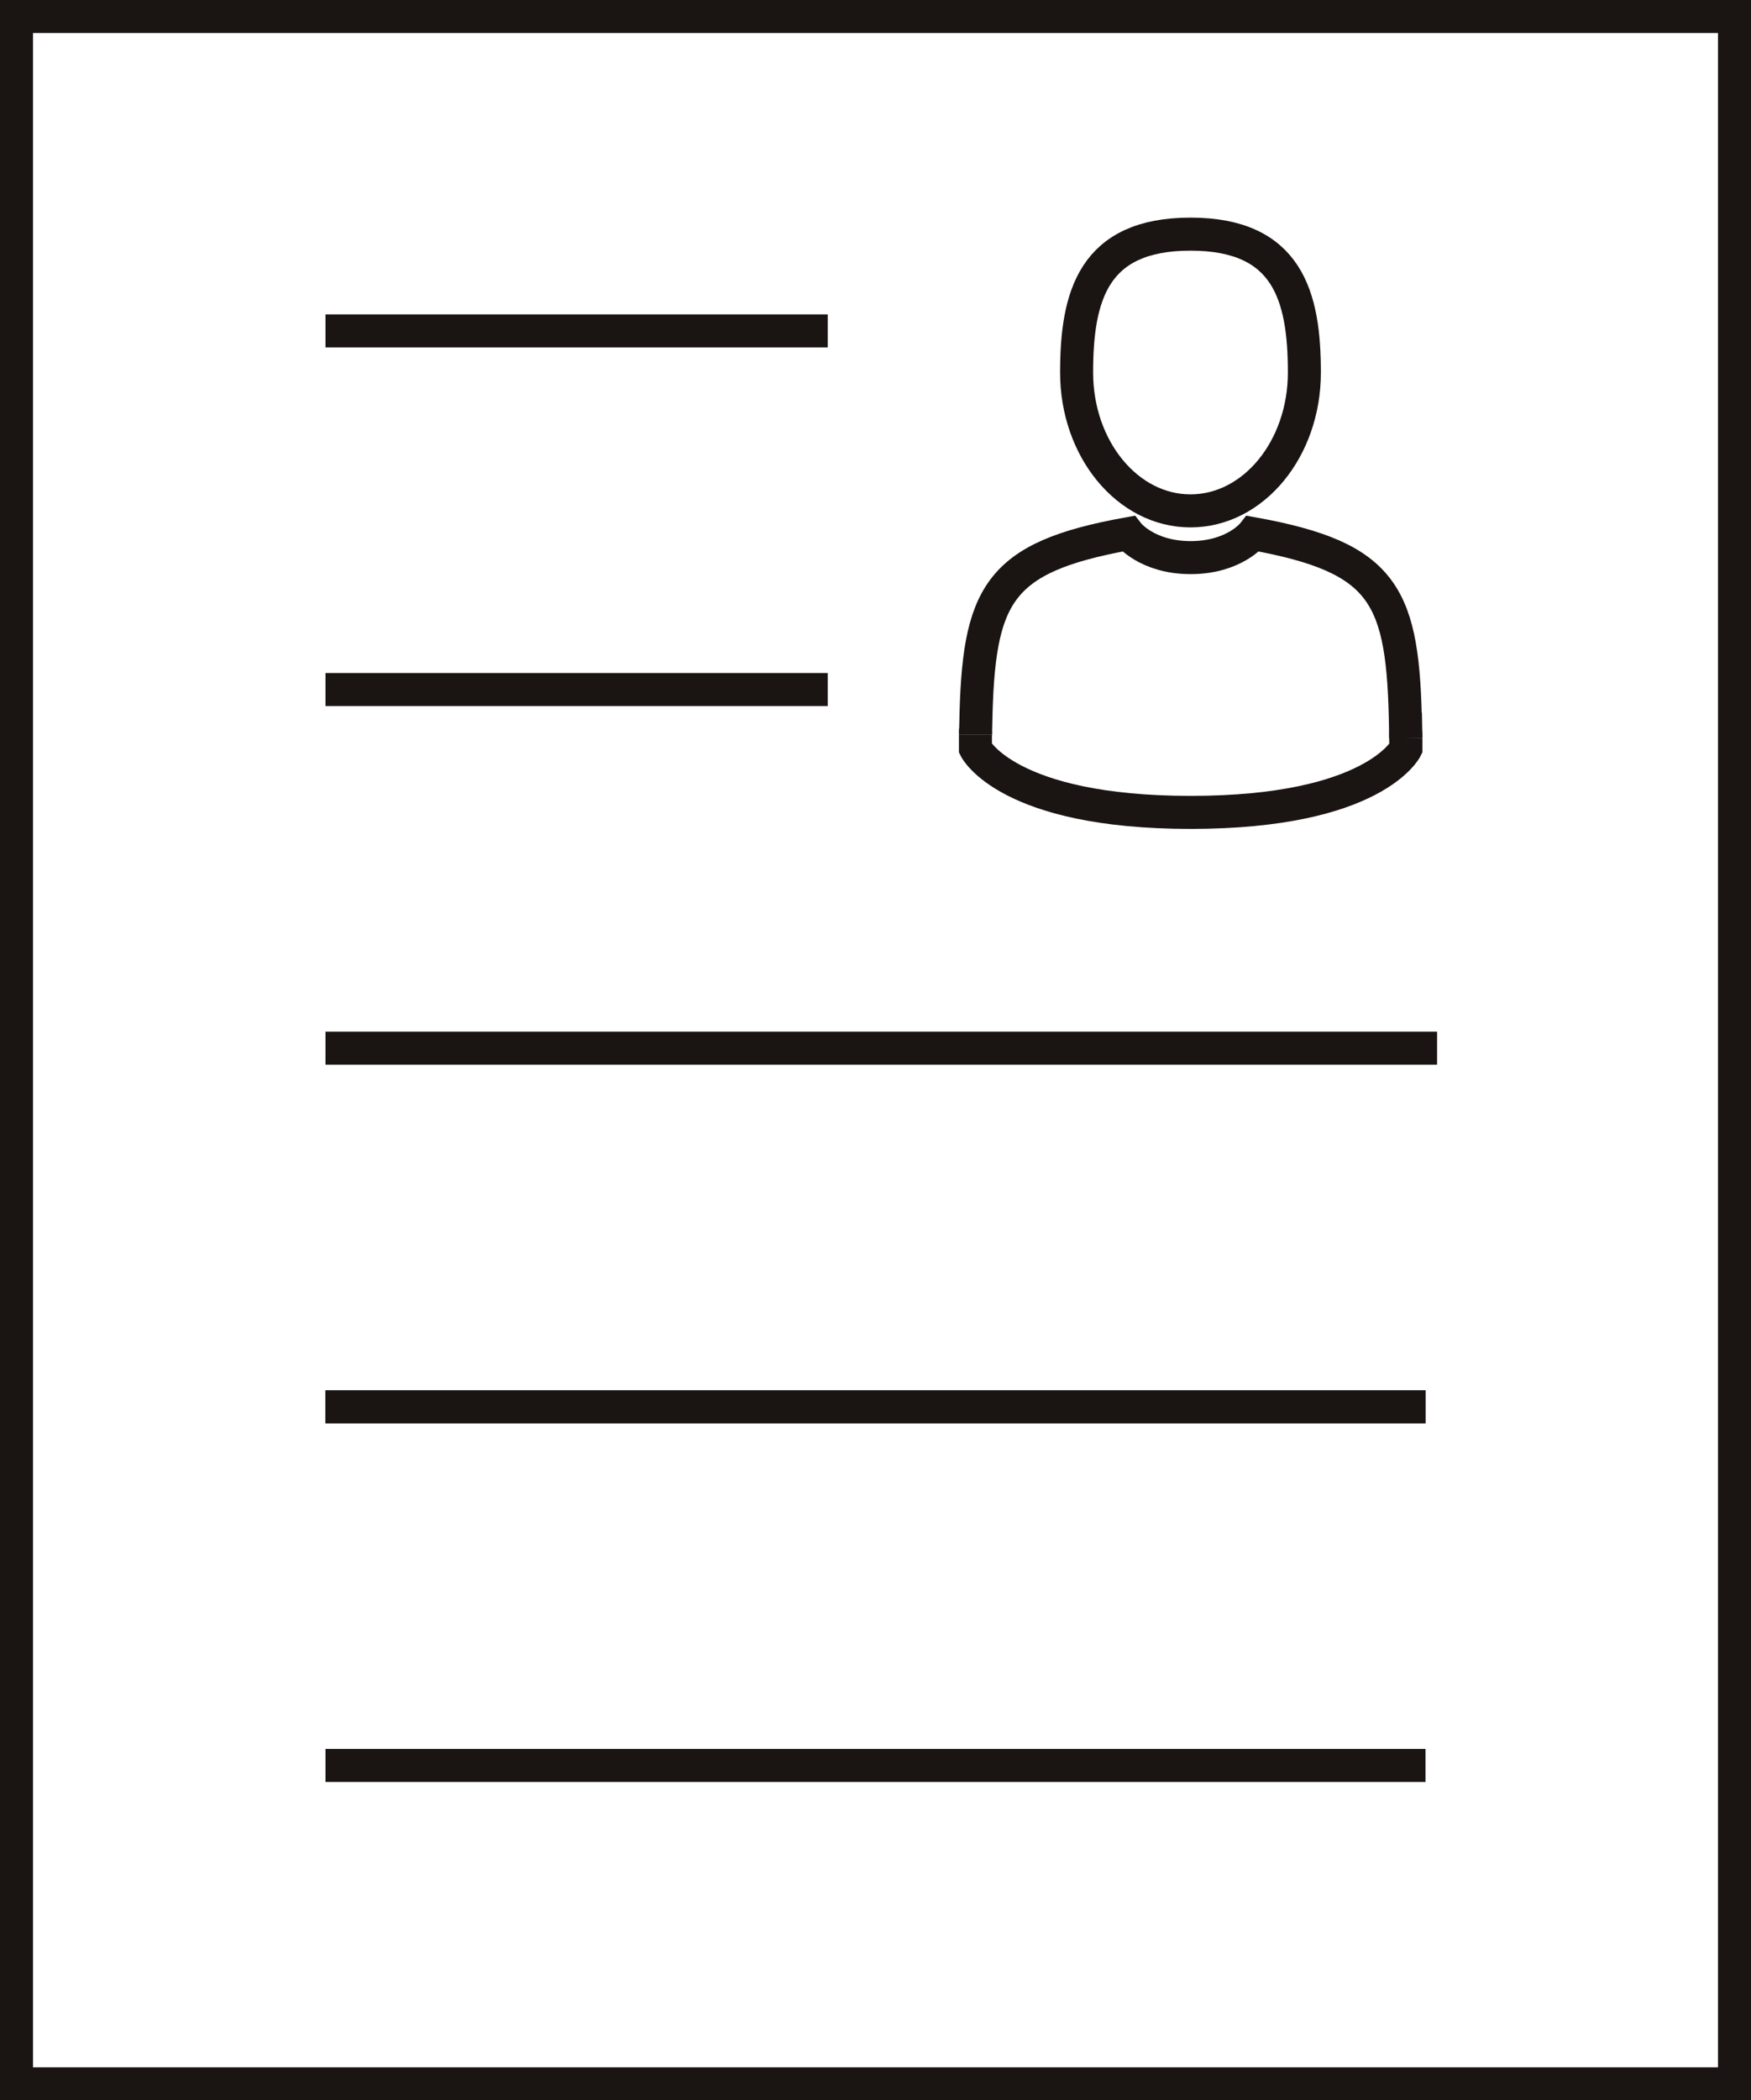
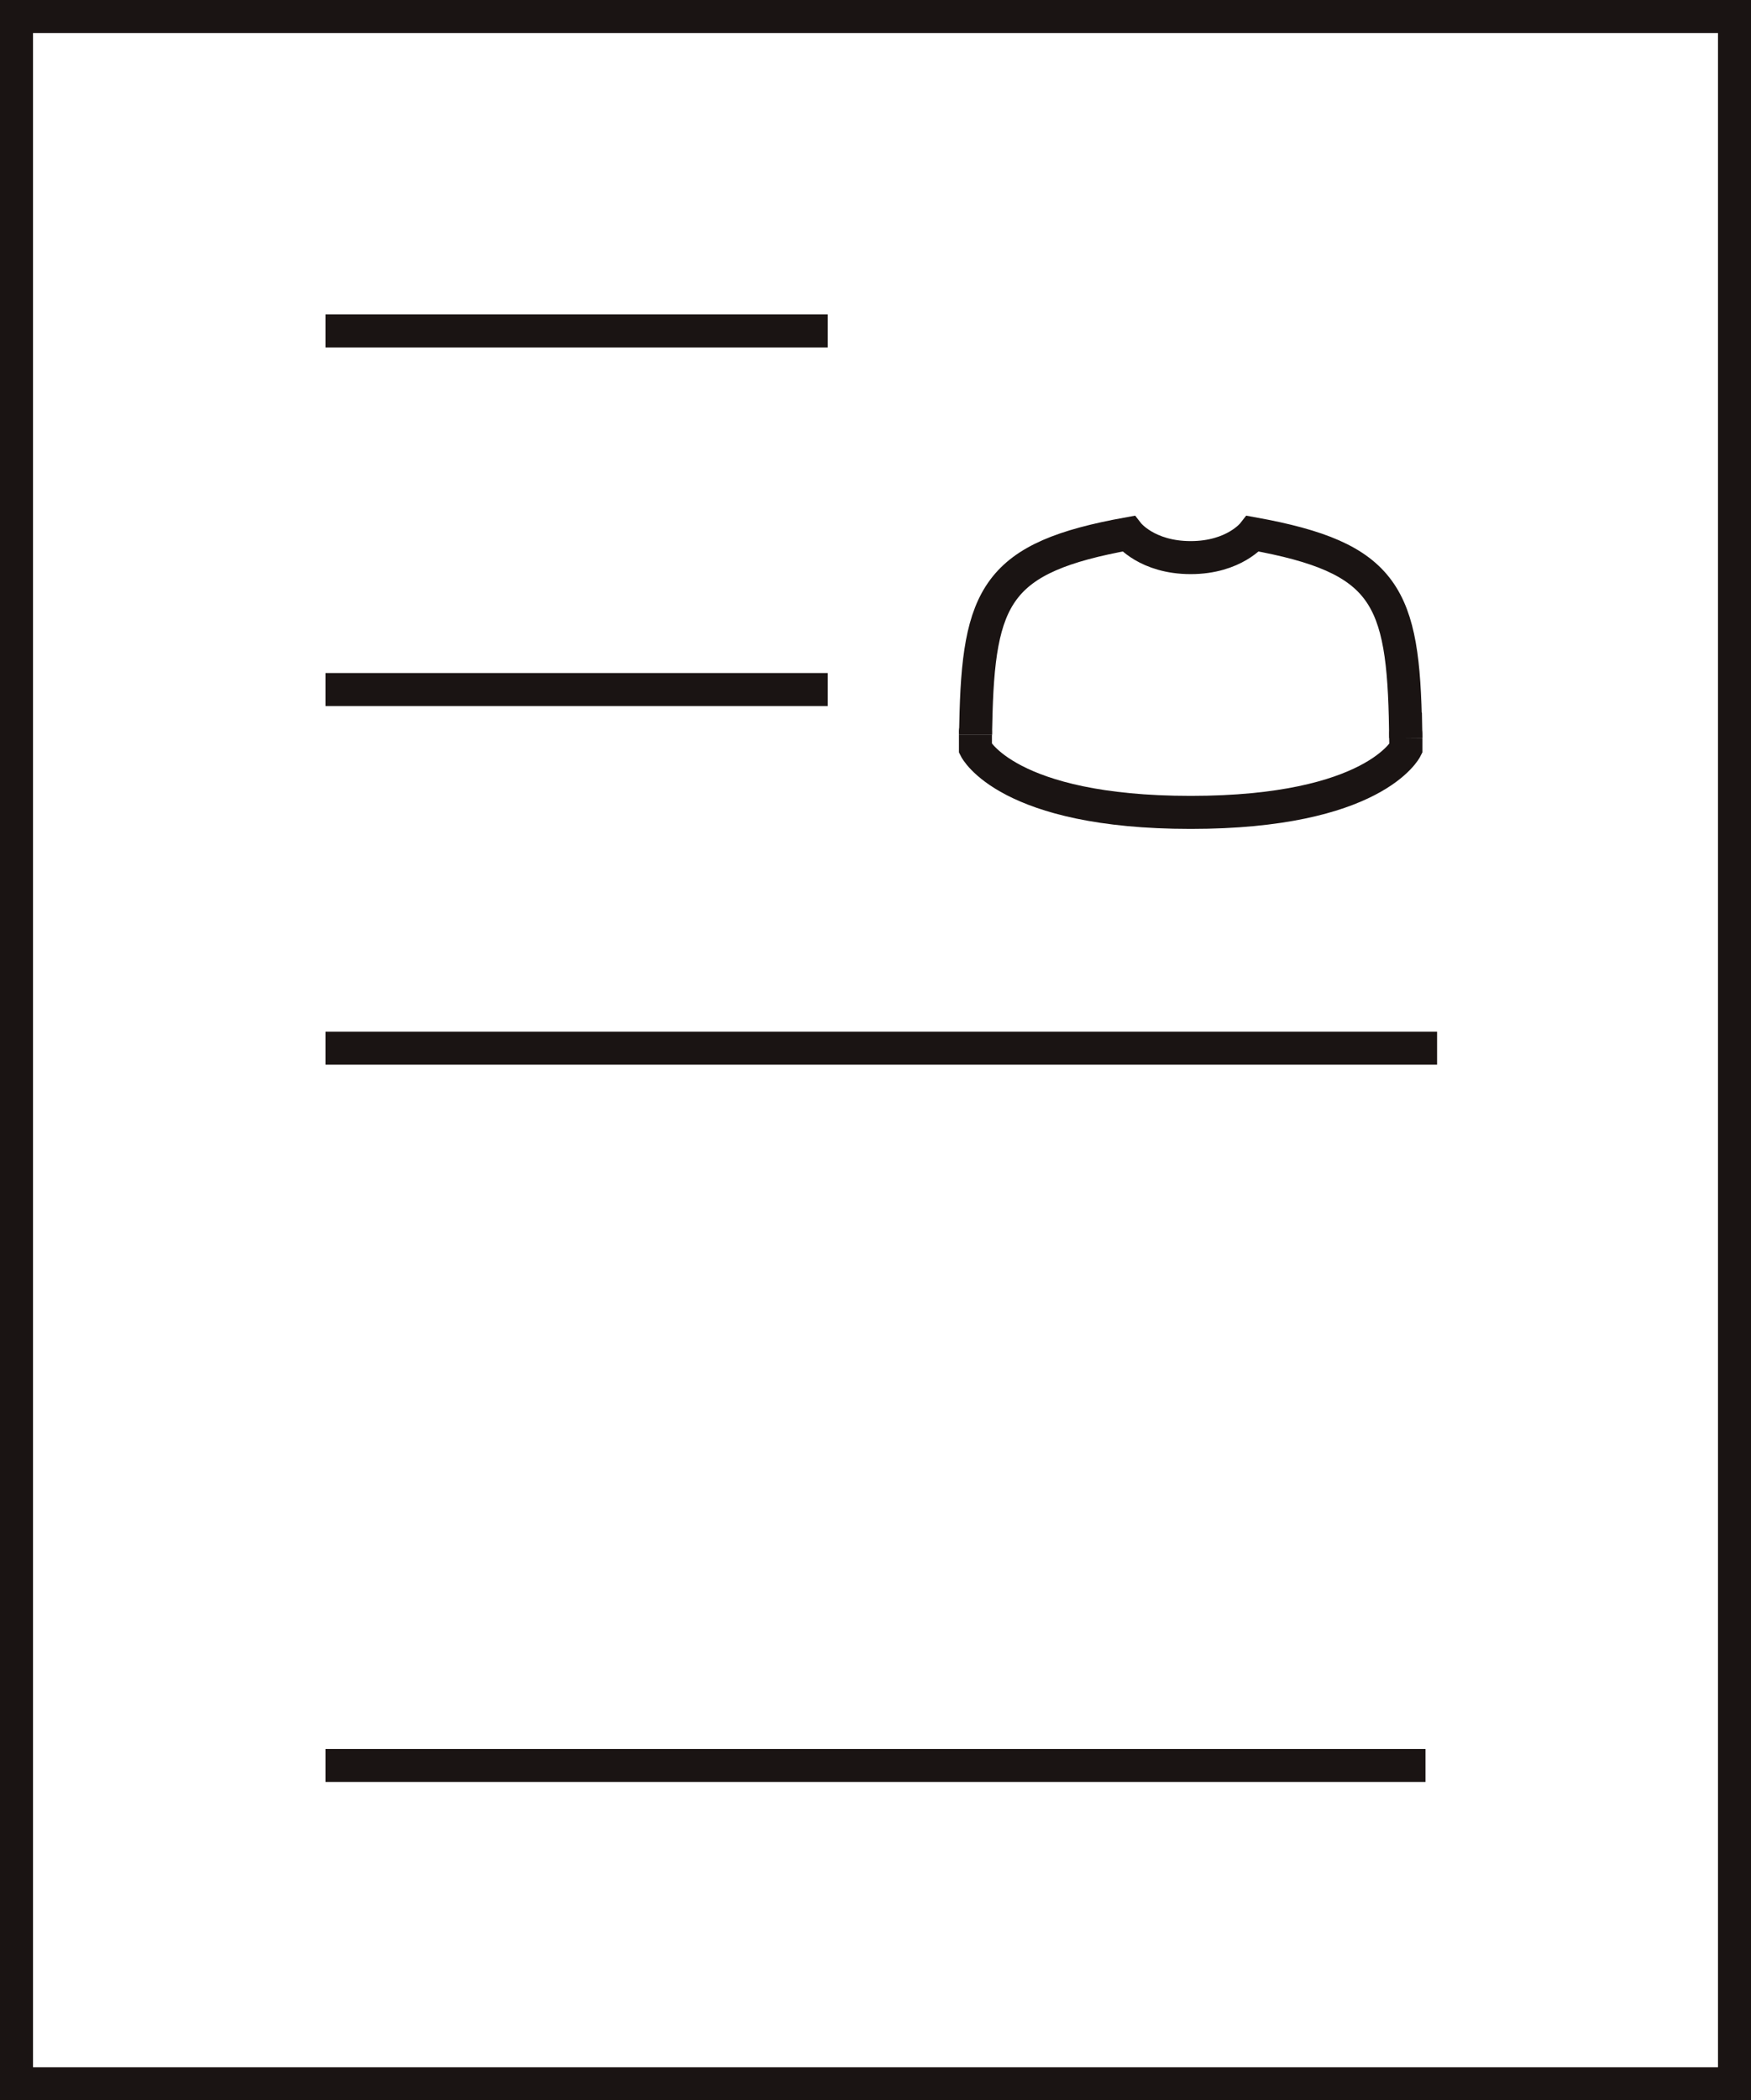
<svg xmlns="http://www.w3.org/2000/svg" id="Capa_2" data-name="Capa 2" viewBox="0 0 106.09 127.2">
  <defs>
    <style>
      .cls-1 {
        fill: none;
        stroke: #1a1413;
        stroke-miterlimit: 10;
        stroke-width: 2px;
      }
    </style>
  </defs>
  <g id="Capa_1-2" data-name="Capa 1">
    <g>
      <rect class="cls-1" x="1" y="1" width="104.09" height="125.2" />
      <line class="cls-1" x1="19.72" y1="20.04" x2="50.15" y2="20.04" />
      <line class="cls-1" x1="19.72" y1="41.76" x2="50.15" y2="41.76" />
      <line class="cls-1" x1="19.72" y1="63.48" x2="87.07" y2="63.48" />
-       <line class="cls-1" x1="19.72" y1="85.2" x2="86.37" y2="85.2" />
-       <line class="cls-1" x1="19.72" y1="85.2" x2="86.37" y2="85.2" />
      <line class="cls-1" x1="19.72" y1="106.92" x2="86.37" y2="106.92" />
      <g>
-         <path class="cls-1" d="m72.13,30.94c3.81,0,6.9-3.75,6.9-8.38s-1.01-8.38-6.9-8.38-6.9,3.75-6.9,8.38,3.09,8.38,6.9,8.38h0Z" />
        <path class="cls-1" d="m59.1,44.48c0-.28,0-.08,0,0h0Z" />
        <path class="cls-1" d="m85.17,44.7c0-.08,0-.54,0,0h0Z" />
        <path class="cls-1" d="m85.16,44.14c-.13-8.07-1.18-10.36-9.24-11.82,0,0-1.13,1.45-3.78,1.45s-3.78-1.45-3.78-1.45c-7.97,1.44-9.09,3.7-9.24,11.56-.01.64-.02.68-.02.6,0,.14,0,.4,0,.85,0,0,1.92,3.87,13.04,3.87s13.04-3.87,13.04-3.87c0-.29,0-.49,0-.63,0,.05,0-.04-.01-.56h0Z" />
      </g>
    </g>
  </g>
</svg>